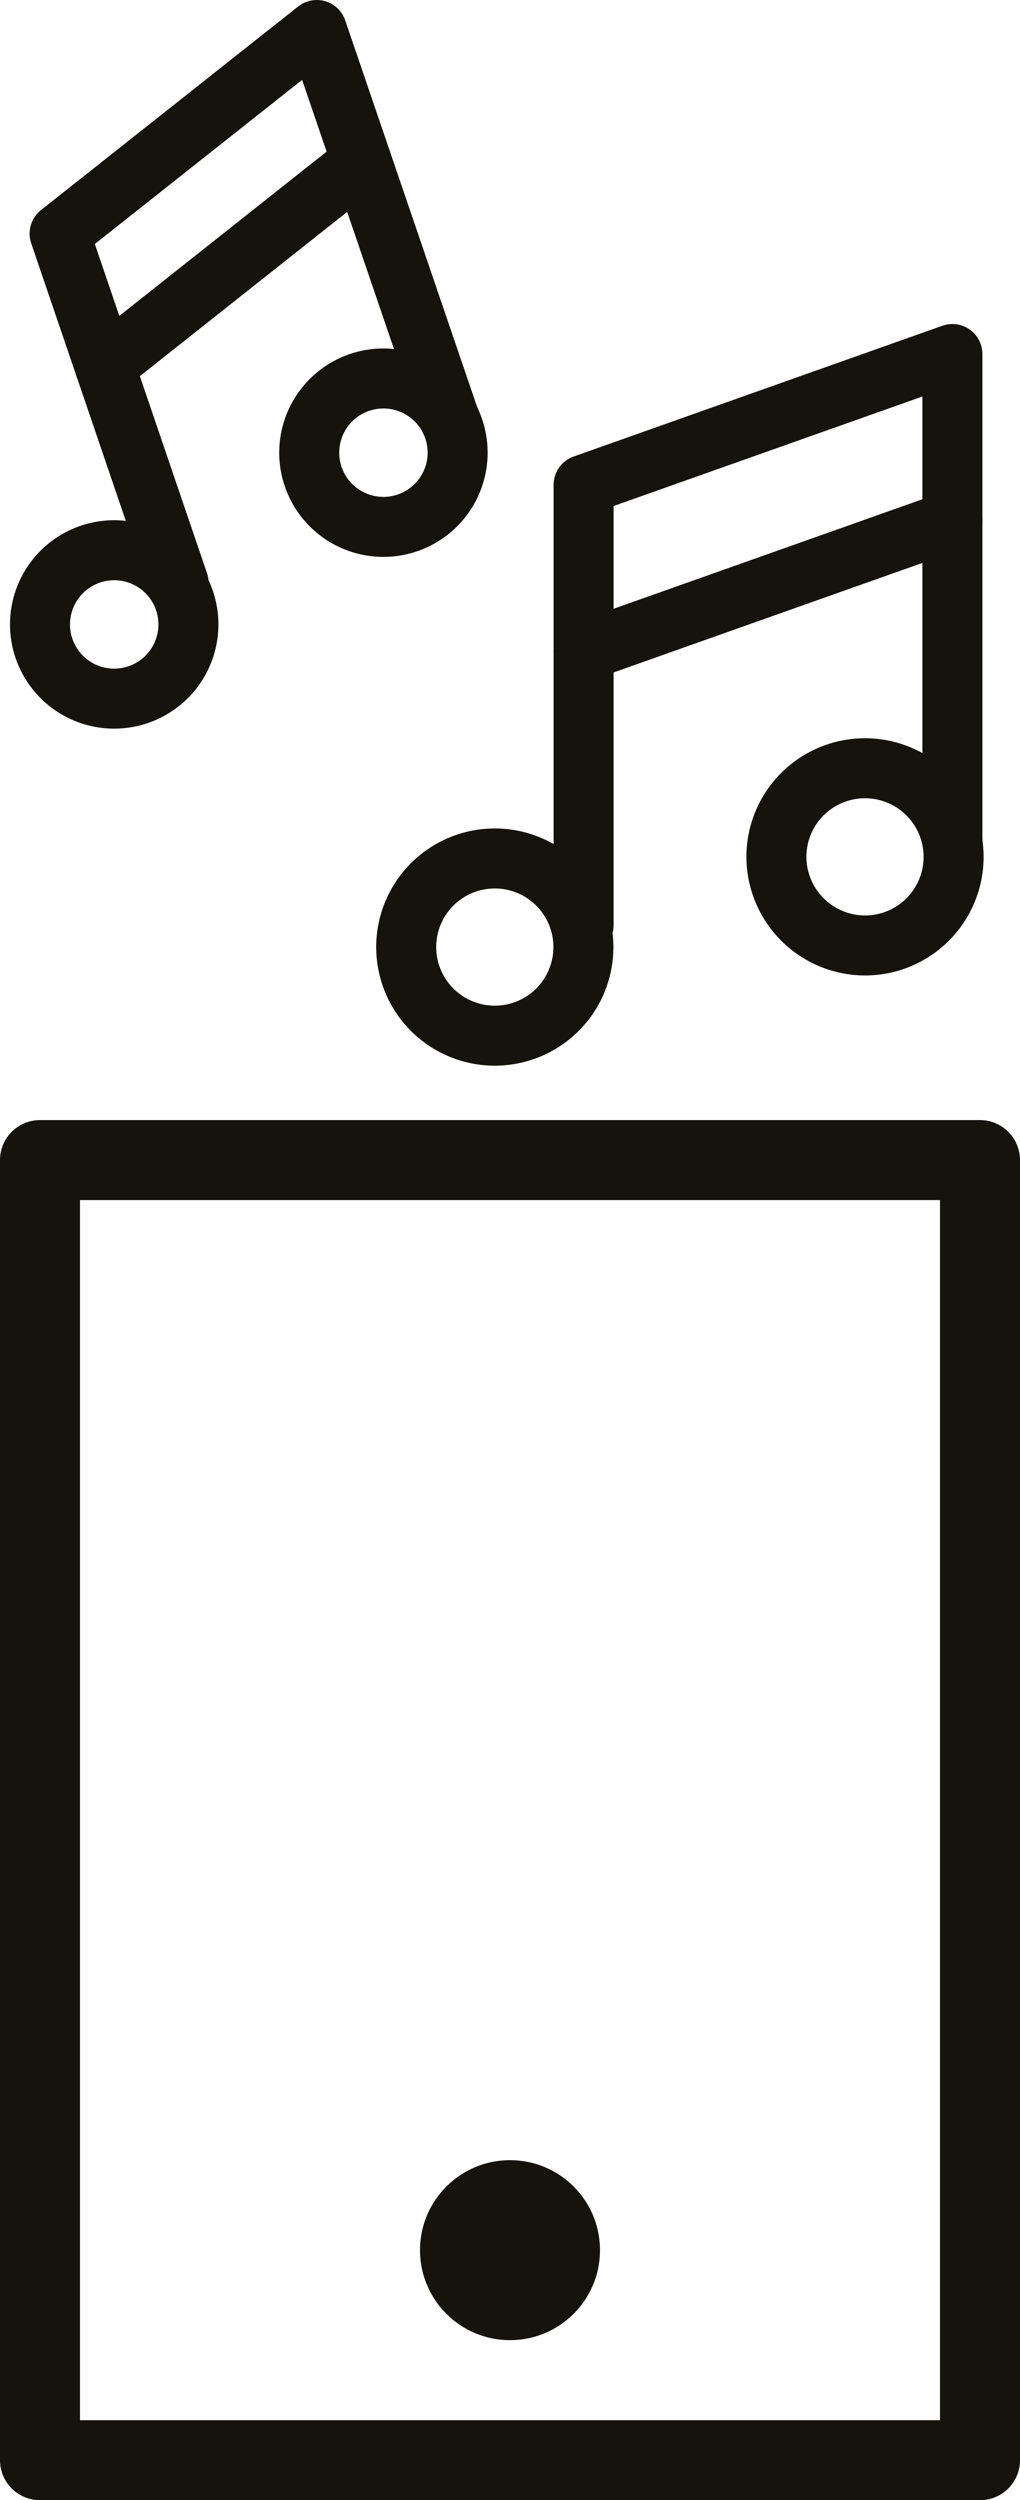
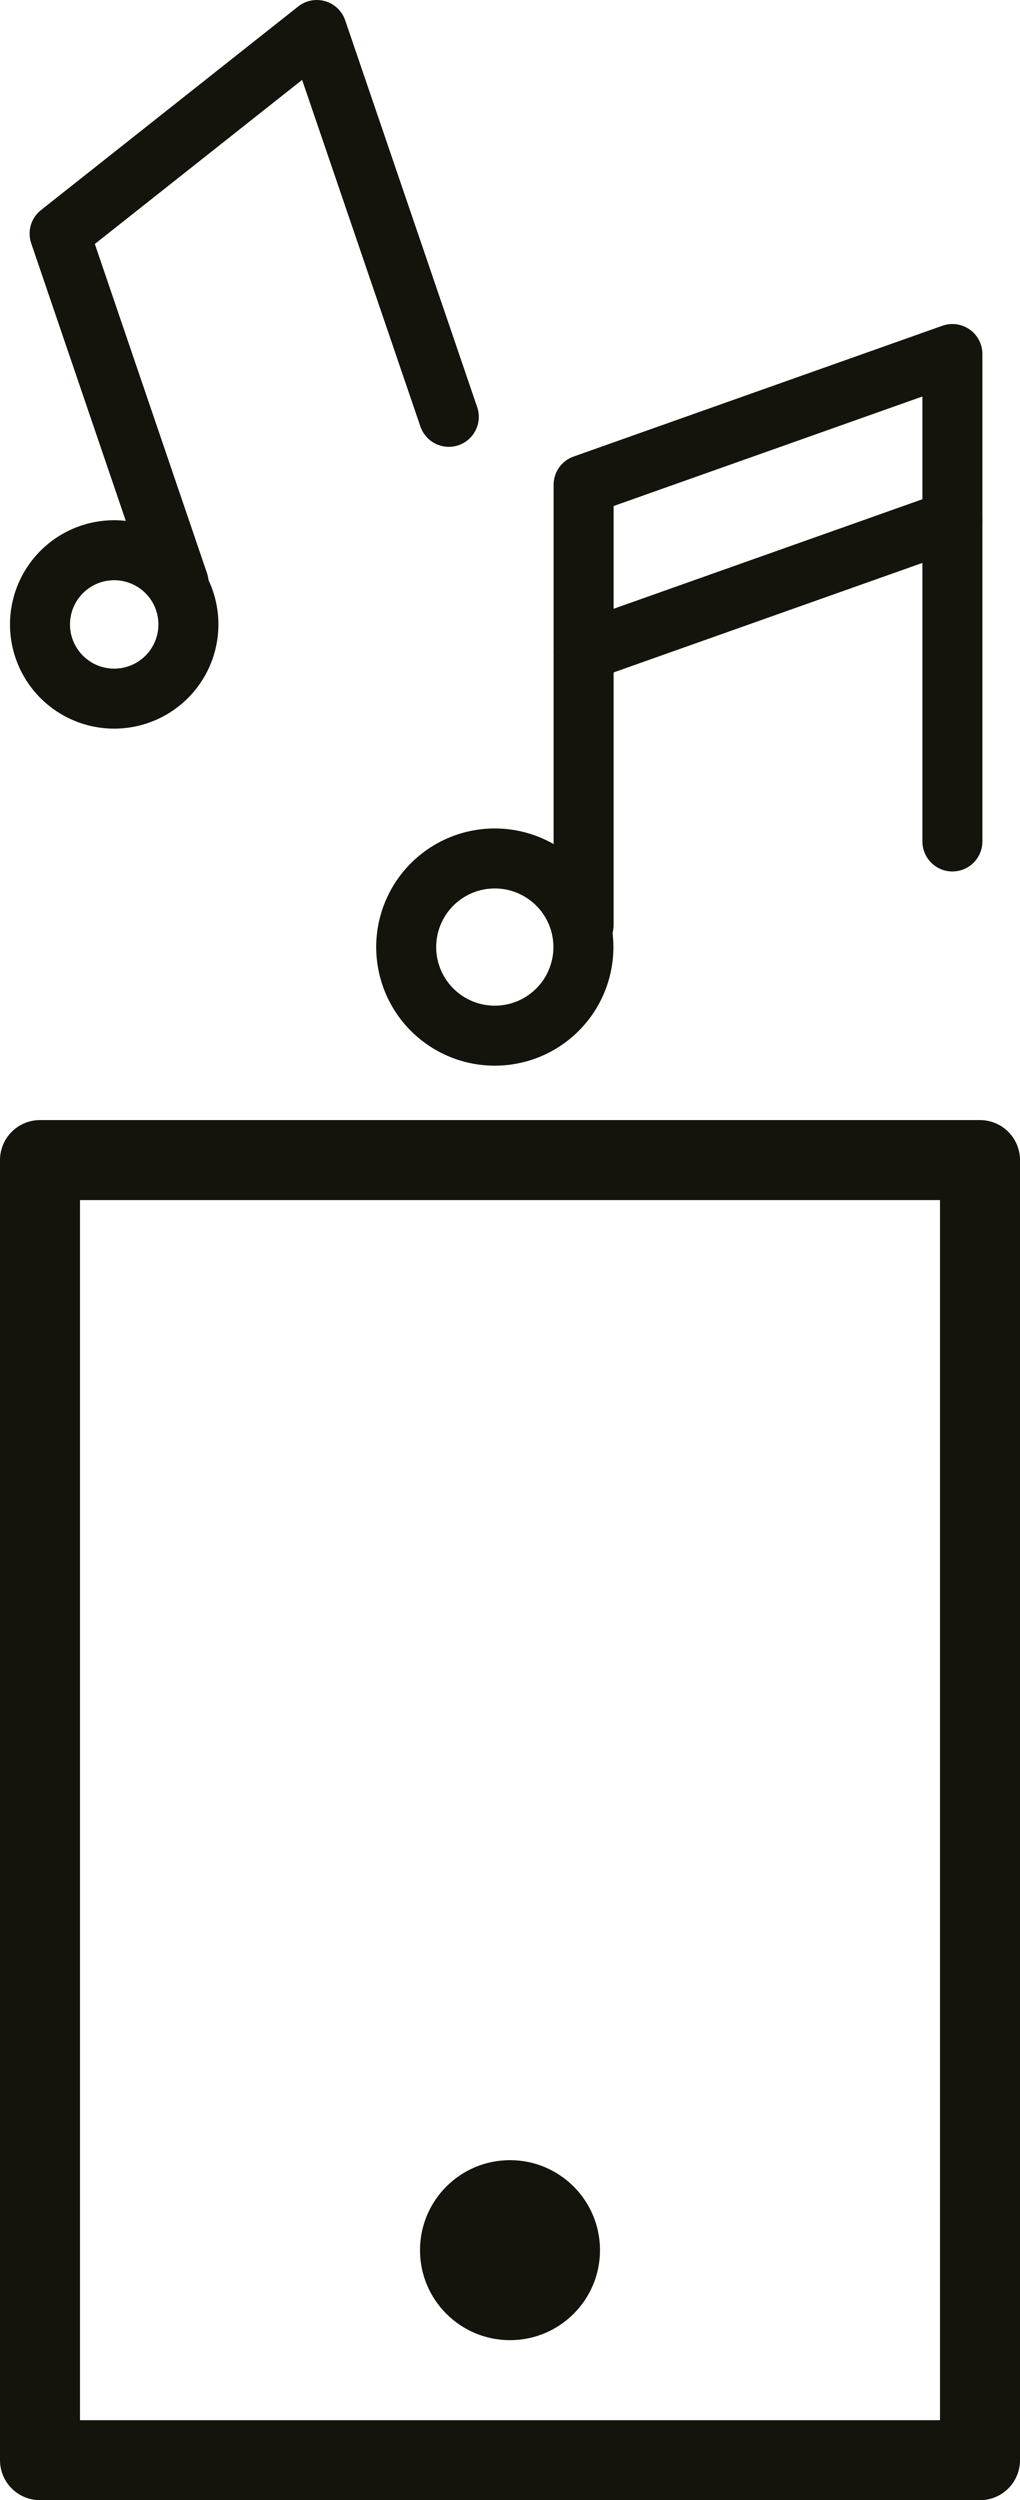
<svg xmlns="http://www.w3.org/2000/svg" id="Layer_1" data-name="Layer 1" viewBox="0 0 51 125">
  <defs>
    <style>.cls-1,.cls-2,.cls-3{fill:none;stroke:#14140d;stroke-linecap:round;stroke-linejoin:round;}.cls-1,.cls-2{stroke-width:3px;}.cls-1{fill-rule:evenodd;}.cls-3{stroke-width:4px;}.cls-4{fill:#14140d;}</style>
  </defs>
-   <path class="cls-1" d="M78.69,44.22a4.43,4.43,0,1,1,4.44,4.43A4.44,4.44,0,0,1,78.69,44.22Z" transform="translate(-39.87 -1.38)" />
  <path class="cls-1" d="M60.18,48.73a4.43,4.43,0,1,1,4.44,4.43A4.43,4.43,0,0,1,60.18,48.73Z" transform="translate(-39.87 -1.38)" />
  <polyline class="cls-1" points="29.18 46.25 29.18 24.24 47.62 17.7 47.62 42.07" />
  <line class="cls-2" x1="29.18" y1="32.56" x2="47.62" y2="26.02" />
-   <path class="cls-1" d="M55.53,25.21a3.71,3.71,0,1,1,4.72,2.31A3.71,3.71,0,0,1,55.53,25.21Z" transform="translate(-39.87 -1.38)" />
  <path class="cls-1" d="M42.07,33.8a3.71,3.71,0,1,1,4.71,2.31A3.71,3.71,0,0,1,42.07,33.8Z" transform="translate(-39.87 -1.38)" />
  <polyline class="cls-1" points="8.93 29.14 2.98 11.68 15.84 1.5 22.44 20.84" />
-   <line class="cls-2" x1="5.23" y1="18.29" x2="18.09" y2="8.1" />
  <rect class="cls-3" x="2" y="58" width="47" height="65" />
  <circle class="cls-4" cx="25.5" cy="112.5" r="4.5" />
</svg>